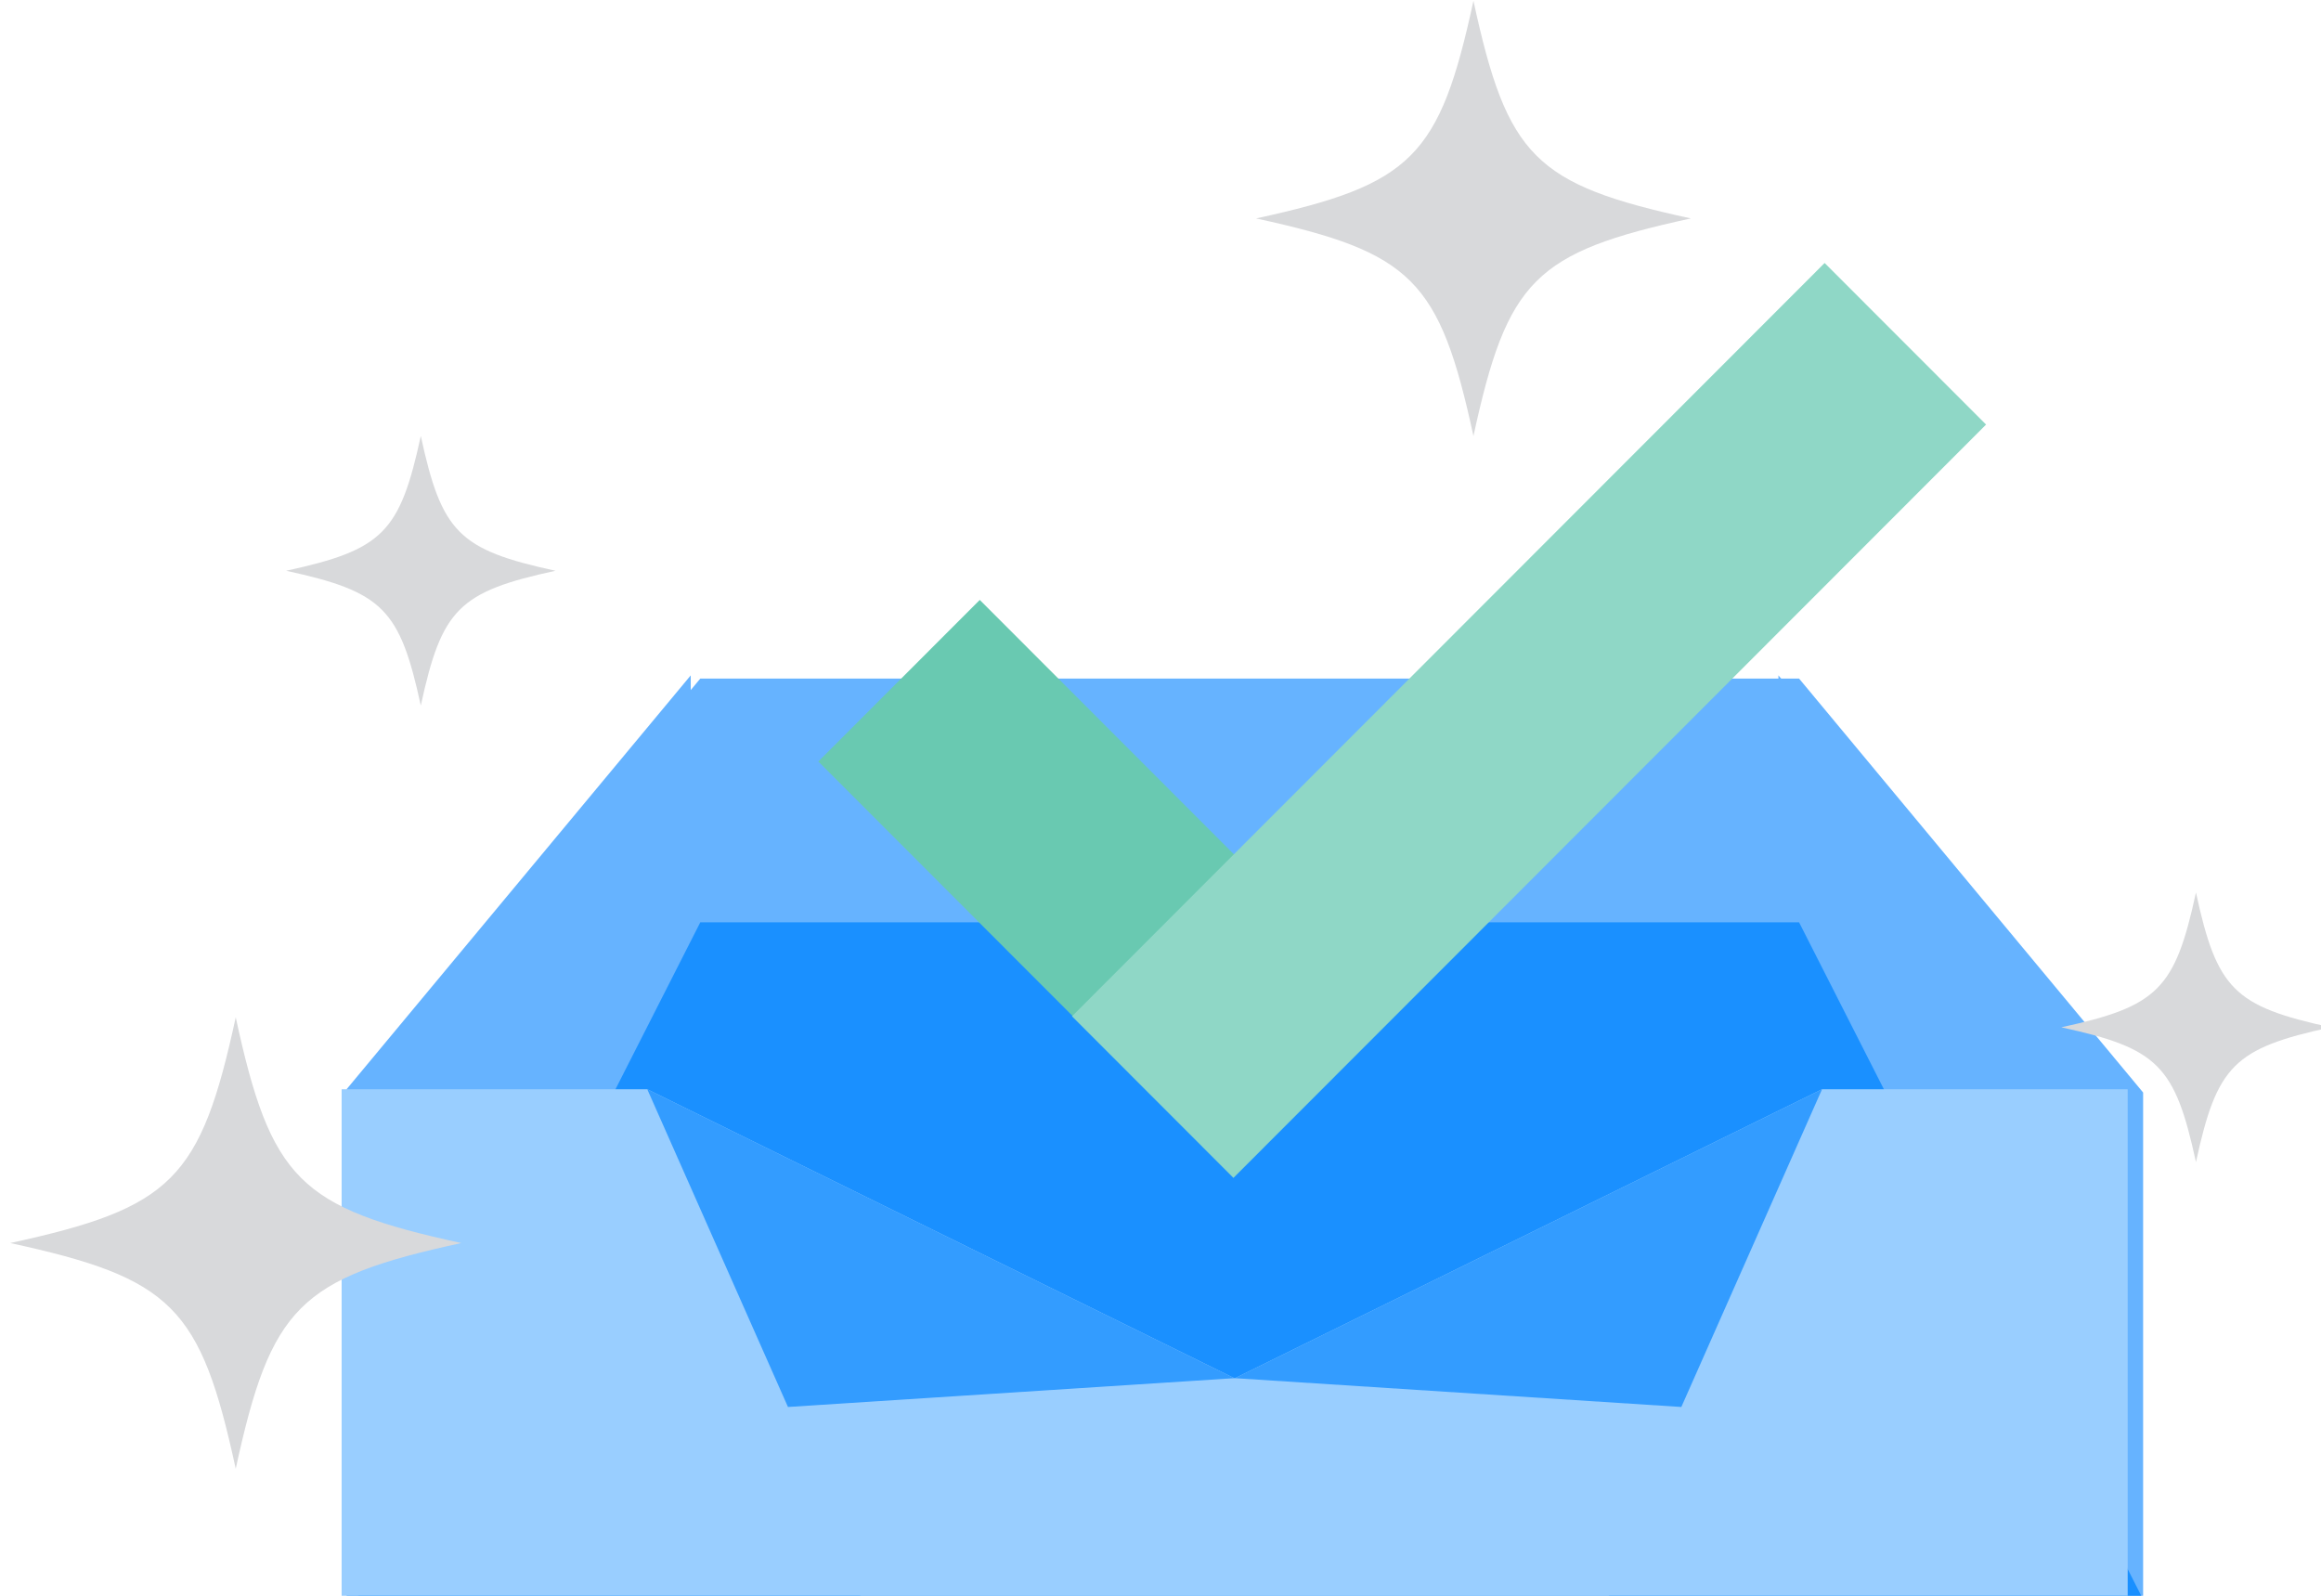
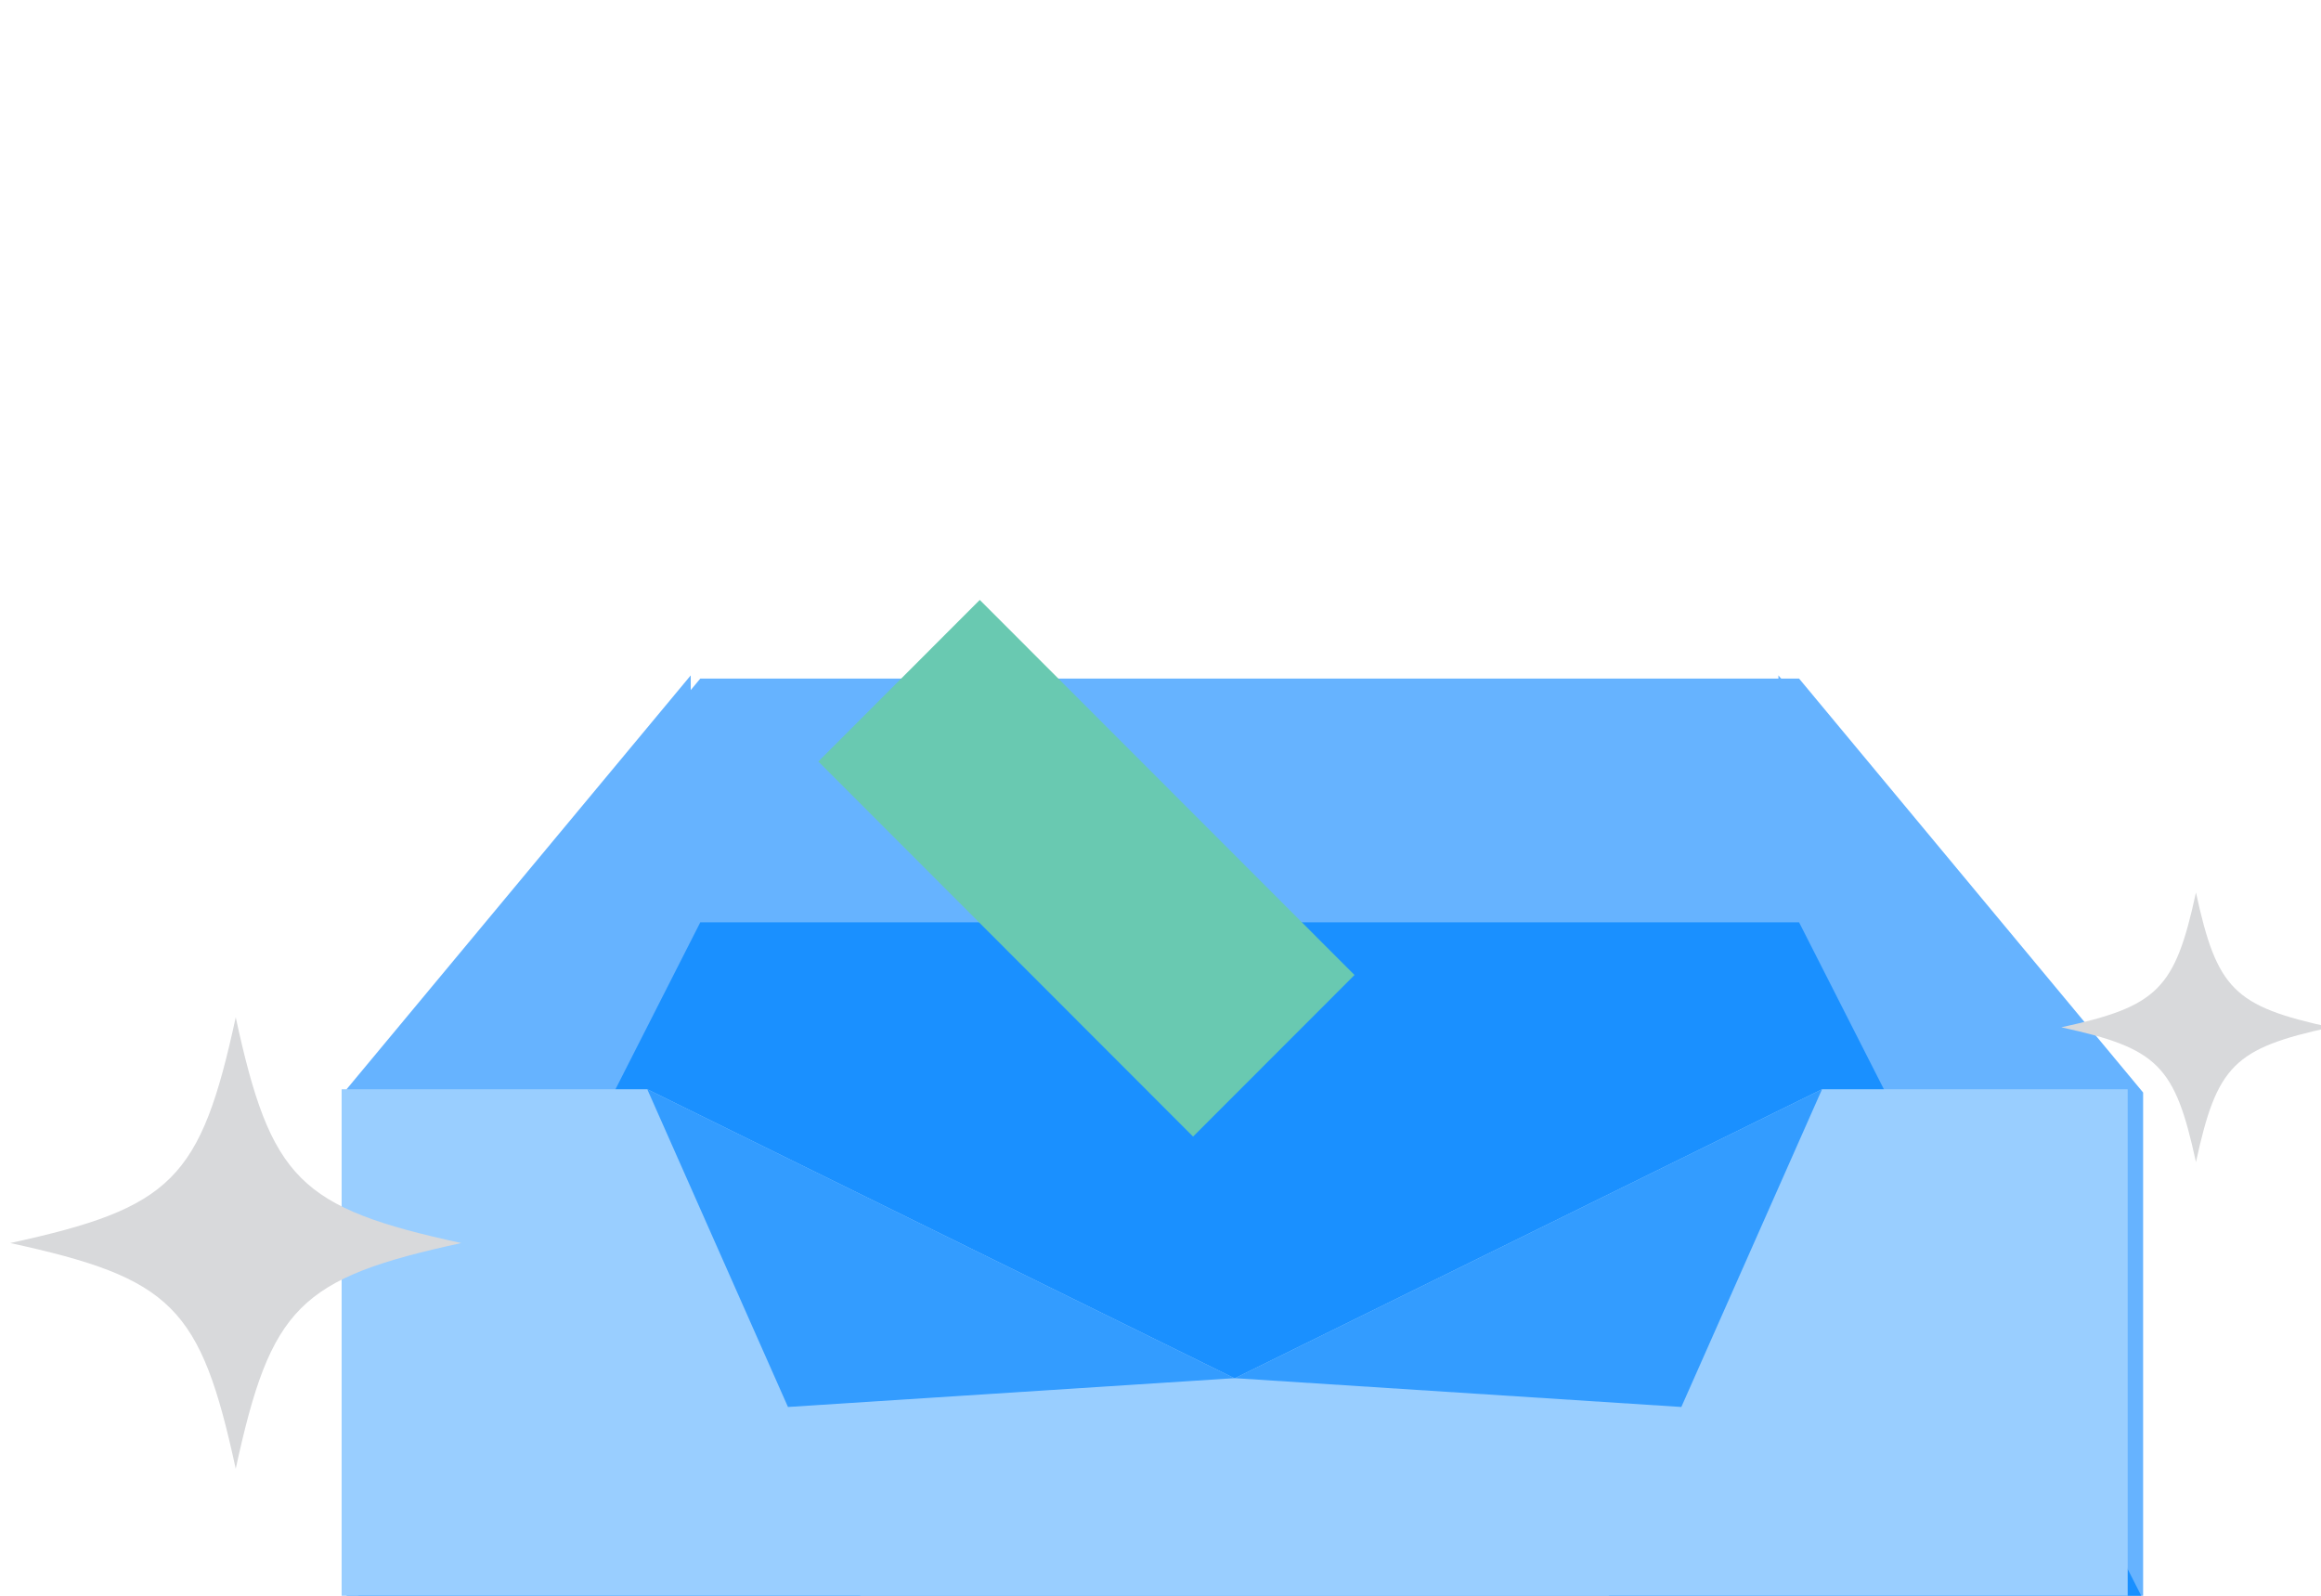
<svg xmlns="http://www.w3.org/2000/svg" xmlns:ns1="http://www.serif.com/" width="100%" height="100%" viewBox="0 0 1392 957" version="1.1" xml:space="preserve" style="fill-rule:evenodd;clip-rule:evenodd;stroke-linejoin:round;stroke-miterlimit:2;">
  <g transform="matrix(1,0,0,1,-22196.3,-10809.2)">
    <g transform="matrix(1,0,0,1,-55234.8,-32231.9)">
      <g id="Inbox---Done" ns1:id="Inbox - Done" transform="matrix(0.907,0,0,0.387,57709.2,42627.8)">
        <g>
          <g id="Inbox">
            <g transform="matrix(0.91,0,0,2.134,-4192.48,-20107.4)">
              <path d="M28760.6,10716.2L29010.6,10415.6L29809,10415.6L30059,10716.2L30059,11084.3L28760.6,11084.3L28760.6,10716.2Z" style="fill:rgb(102,179,255);" />
            </g>
            <g transform="matrix(4.595,0,0,10.779,21442.6,-1893.72)">
-               <path d="M145.55,356.82C131.64,359.84 129.19,362.29 126.17,376.2C123.15,362.29 120.7,359.84 106.79,356.82C120.7,353.8 123.15,351.35 126.17,337.44C129.19,351.35 131.64,353.8 145.55,356.82Z" style="fill:rgb(216,217,219);fill-rule:nonzero;" />
-             </g>
+               </g>
            <g transform="matrix(7.417,0,0,17.399,21782.6,-4801.86)">
-               <path d="M145.55,356.82C131.64,359.84 129.19,362.29 126.17,376.2C123.15,362.29 120.7,359.84 106.79,356.82C120.7,353.8 123.15,351.35 126.17,337.44C129.19,351.35 131.64,353.8 145.55,356.82Z" style="fill:rgb(216,217,219);fill-rule:nonzero;" />
-             </g>
+               </g>
            <g transform="matrix(0.796,0,0,2.053,-920.095,-19214.9)">
              <path d="M29502.7,10573.3L29046.4,10573.3L29046.4,10389.4L28760.6,10701.7L28760.6,11084.3L29502.7,11084.3L29502.7,10573.3Z" style="fill:rgb(102,179,255);" />
            </g>
            <g transform="matrix(-0.796,0,0,2.053,46041,-19214.9)">
              <path d="M29502.7,10573.3L29046.4,10573.3L29046.4,10389.4L28760.6,10701.7L28760.6,11084.3L29502.7,11084.3L29502.7,10573.3Z" style="fill:rgb(102,179,255);" />
            </g>
            <g transform="matrix(0.91,0,0,2.134,-4192.48,-20107.4)">
              <path d="M29010.6,10592.6L29809,10592.6L30059,11084.3L28760.6,11084.3L29010.6,10592.6Z" style="fill:rgb(26,144,255);" />
            </g>
            <g>
              <g transform="matrix(3.208,0,0,2.349,-70900,-22495.6)">
                <path d="M29211,11084.3L29133.5,10940.5L29012.5,10749.9L28949.5,10749.9L28949.5,11084.3L29211,11084.3Z" style="fill:rgb(153,206,255);" />
              </g>
              <g transform="matrix(3.208,0,0,2.349,-70900,-22495.6)">
                <path d="M29041.5,10959.5L29133.5,10940.5L29012.5,10749.9L29041.5,10959.5Z" style="fill:rgb(51,156,255);" />
              </g>
            </g>
            <g transform="matrix(-1,0,0,1,45121,3.63798e-12)">
              <g transform="matrix(3.208,0,0,2.349,-70900,-22495.6)">
                <path d="M29211,11084.3L29133.5,10940.5L29012.5,10749.9L28949.5,10749.9L28949.5,11084.3L29211,11084.3Z" style="fill:rgb(153,206,255);" />
              </g>
              <g transform="matrix(3.208,0,0,2.349,-70900,-22495.6)">
                <path d="M29041.5,10959.5L29133.5,10940.5L29012.5,10749.9L29041.5,10959.5Z" style="fill:rgb(51,156,255);" />
              </g>
            </g>
            <g transform="matrix(10.793,0,0,25.317,20453,-2559.2)">
              <g transform="matrix(0.707,-0.707,1.045,1.045,-144.294,124.056)">
                <rect x="175.55" y="181.76" width="13.99" height="21.97" style="fill:rgb(105,201,177);" />
              </g>
              <g transform="matrix(0.707,0.707,-0.883,0.883,235.171,-129.711)">
-                 <rect x="201.78" y="165.82" width="13.99" height="52.22" style="fill:rgb(143,215,198);" />
-               </g>
+                 </g>
            </g>
            <g transform="matrix(4.595,0,0,10.779,22616.4,-1186.25)">
              <path d="M145.55,356.82C131.64,359.84 129.19,362.29 126.17,376.2C123.15,362.29 120.7,359.84 106.79,356.82C120.7,353.8 123.15,351.35 126.17,337.44C129.19,351.35 131.64,353.8 145.55,356.82Z" style="fill:rgb(216,217,219);fill-rule:nonzero;" />
            </g>
            <g transform="matrix(7.695,0,0,18.05,20929.1,-3446.37)">
              <path d="M145.55,356.82C131.64,359.84 129.19,362.29 126.17,376.2C123.15,362.29 120.7,359.84 106.79,356.82C120.7,353.8 123.15,351.35 126.17,337.44C129.19,351.35 131.64,353.8 145.55,356.82Z" style="fill:rgb(216,217,219);fill-rule:nonzero;" />
            </g>
          </g>
        </g>
      </g>
    </g>
  </g>
</svg>